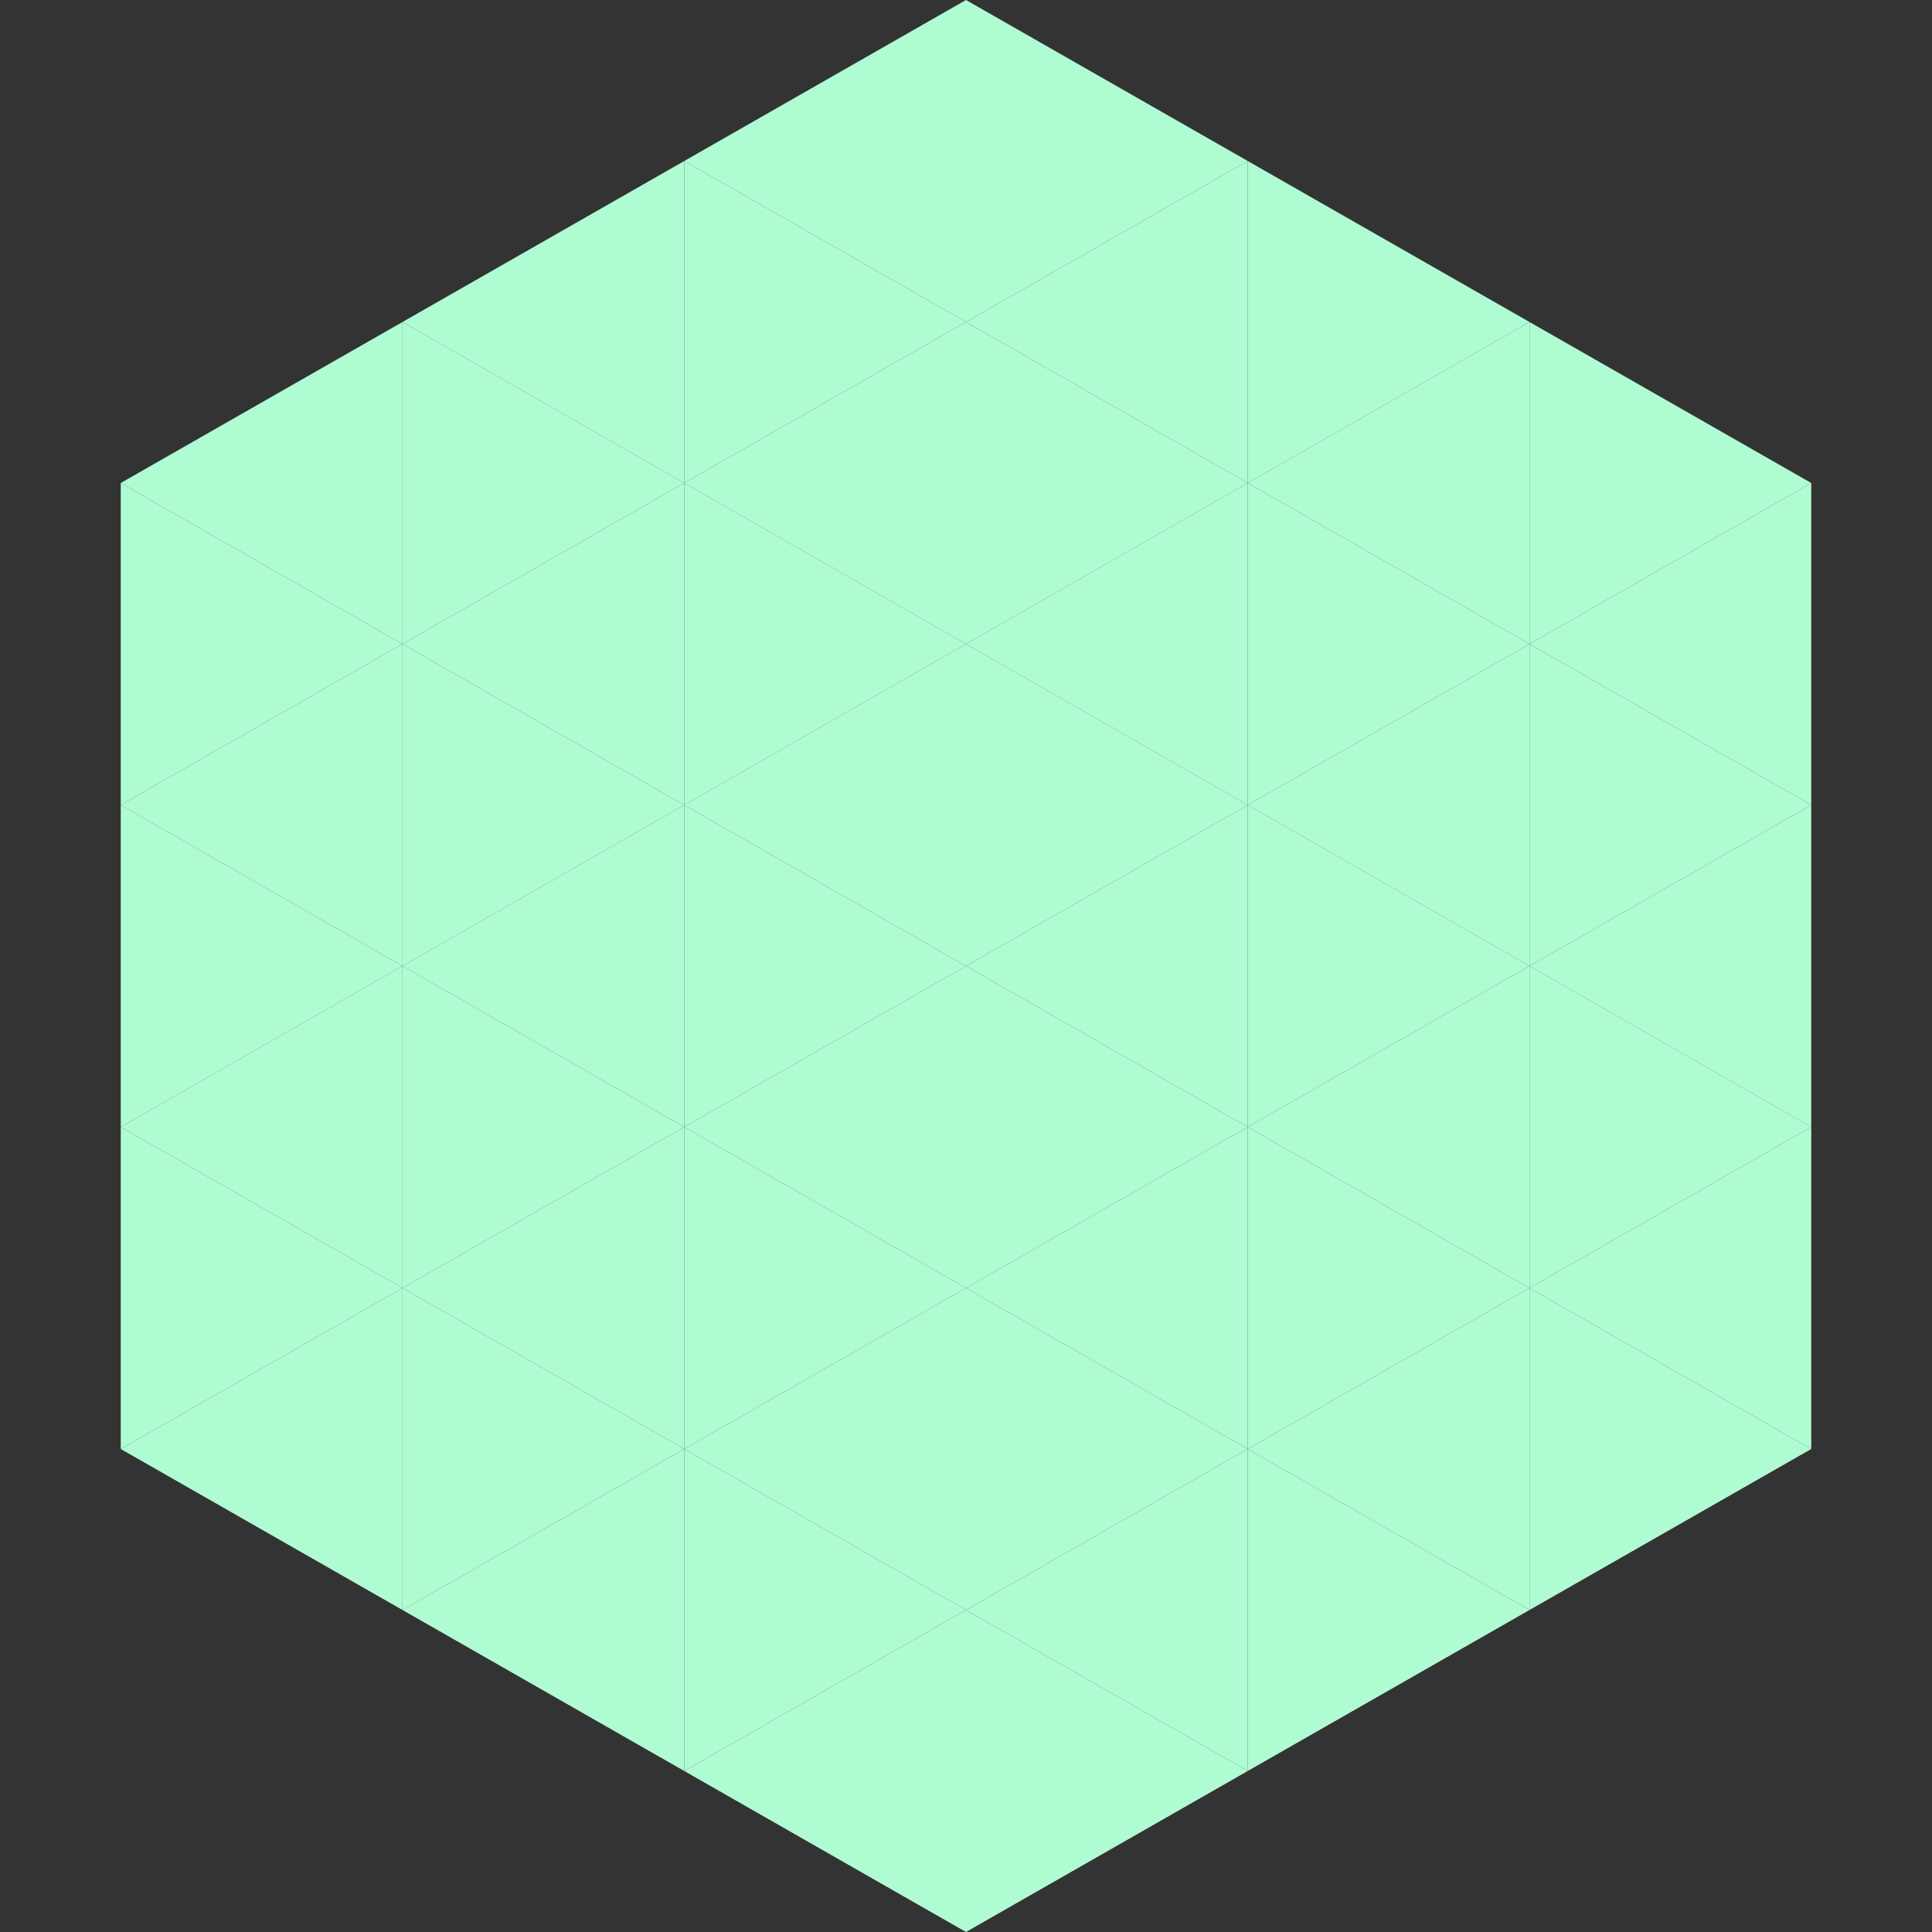
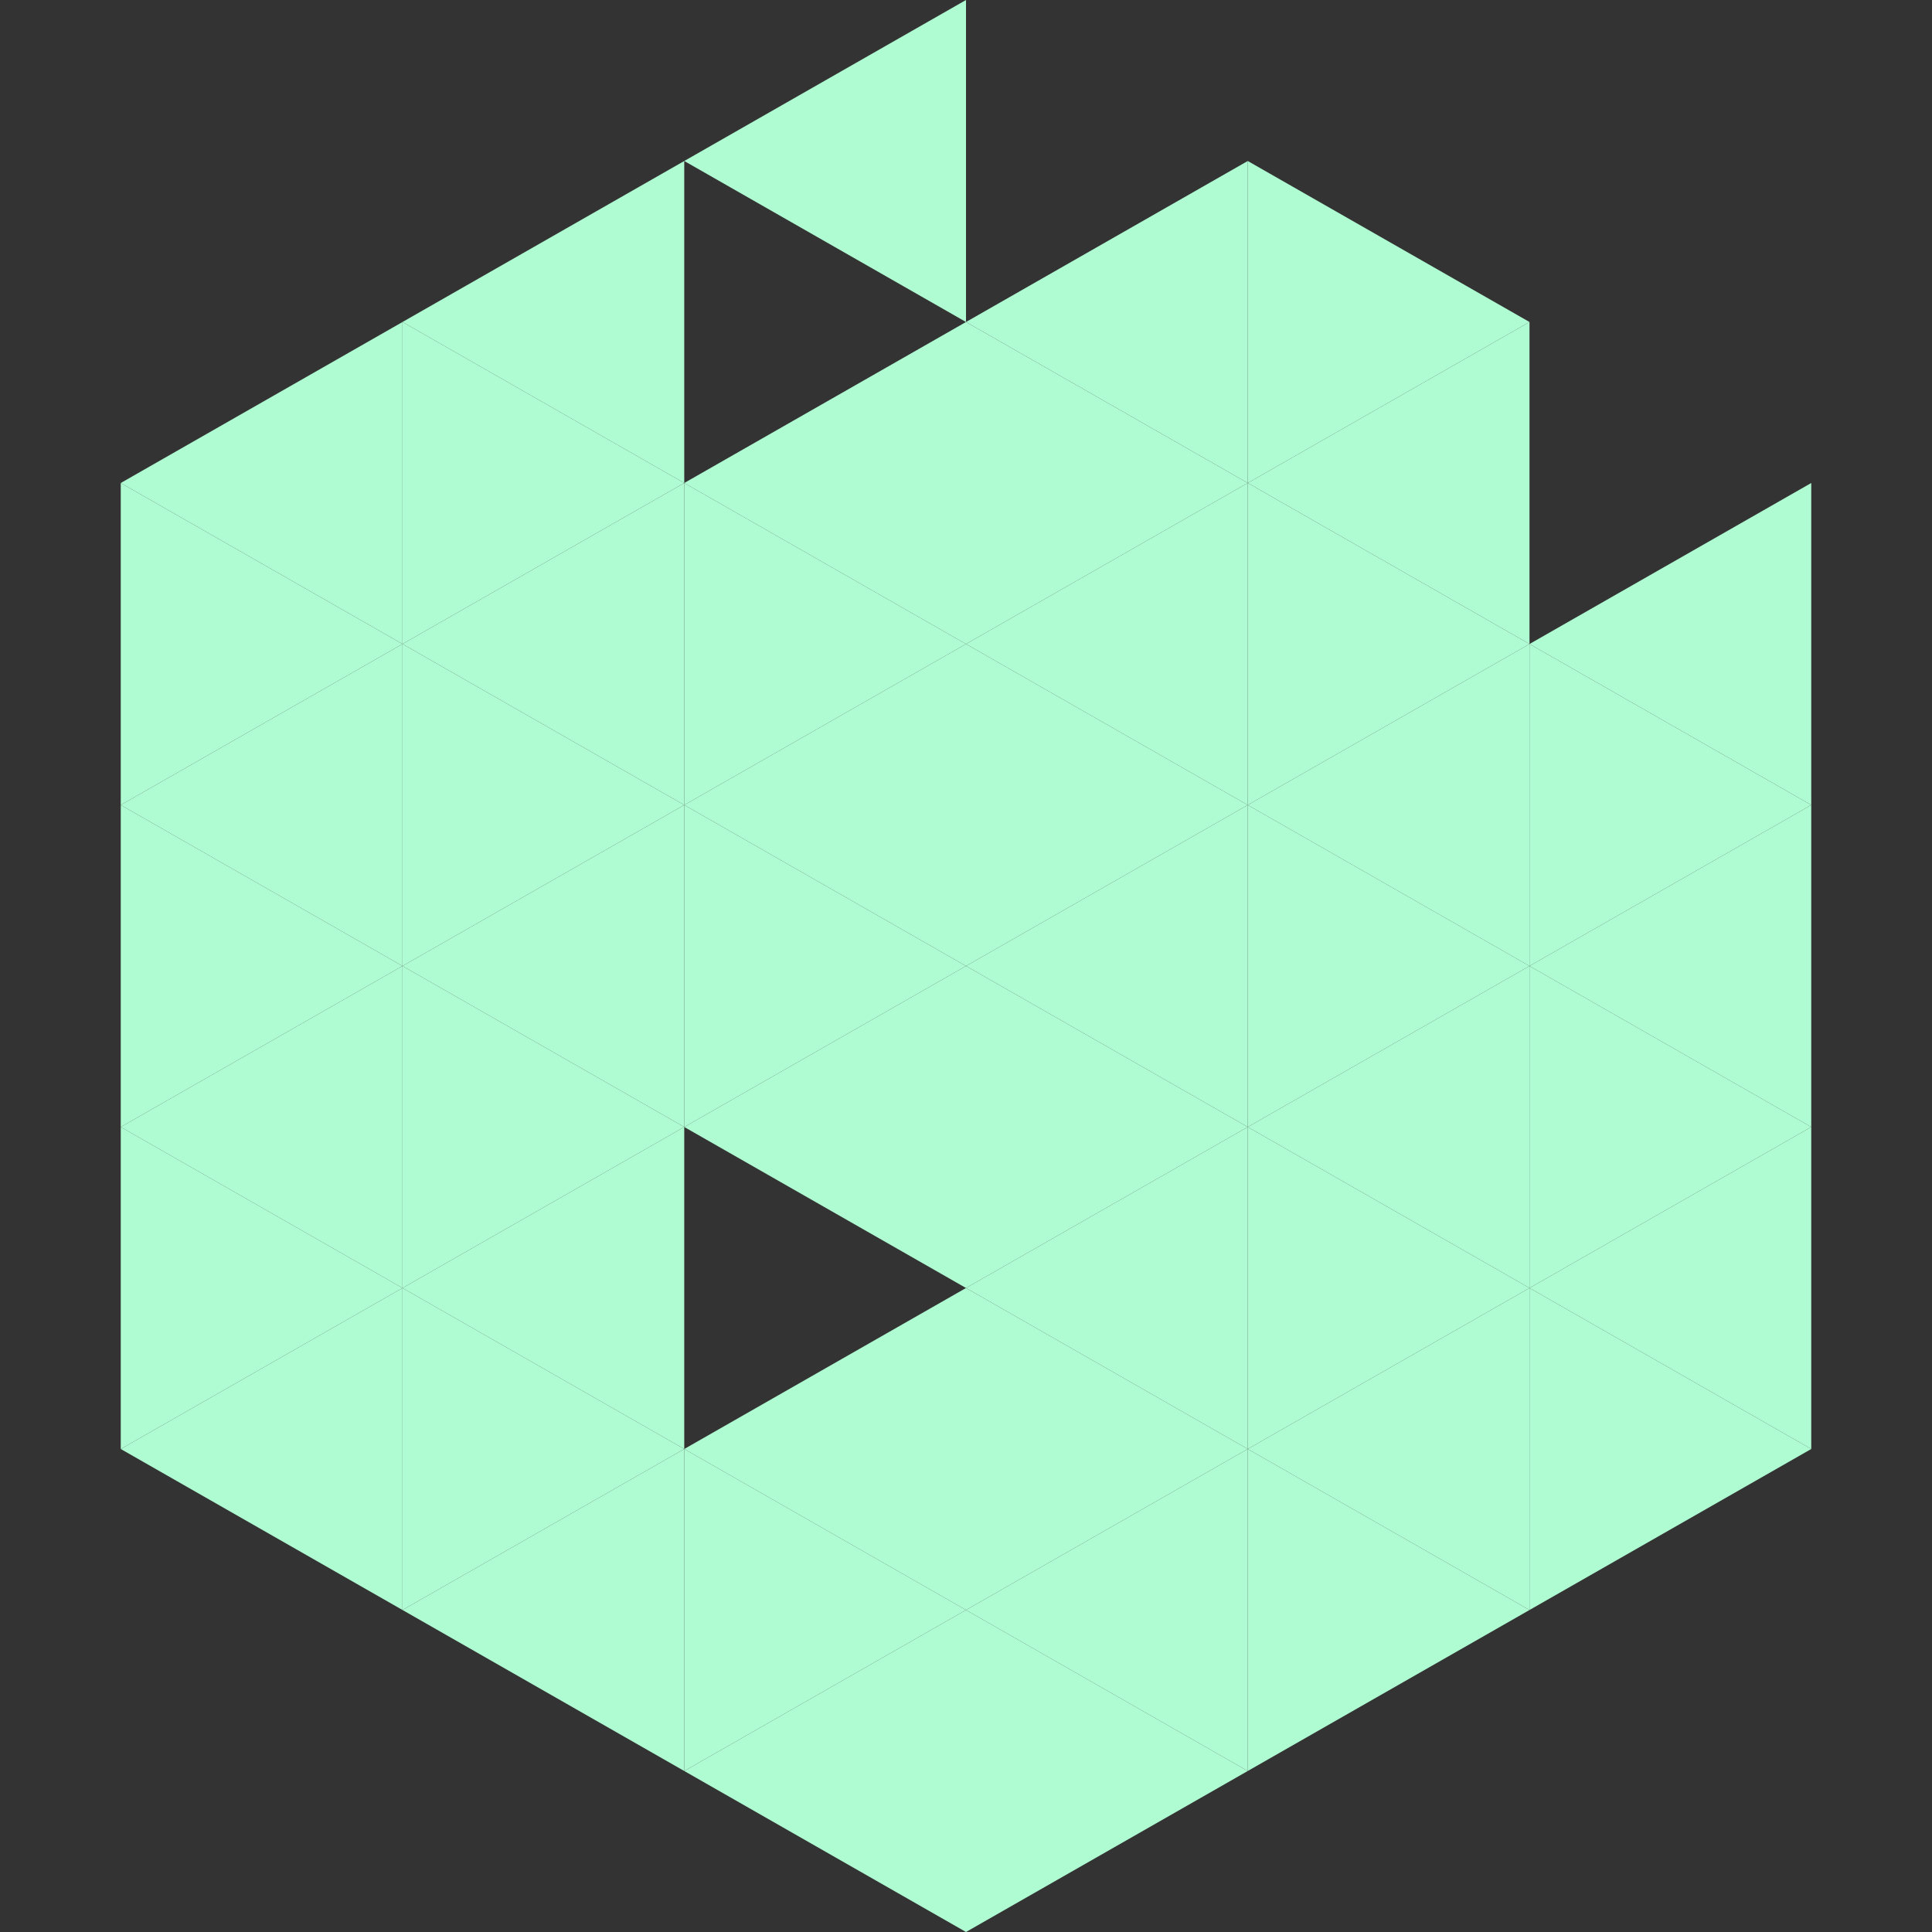
<svg xmlns="http://www.w3.org/2000/svg" width="240" height="240">
  <rect width="100%" height="100%" fill="#333333" stroke="none" />
  <polygon points="50,40 15,60 50,80" style="fill:rgb(175,252,211)" />
-   <polygon points="190,40 225,60 190,80" style="fill:rgb(175,252,211)" />
  <polygon points="15,60 50,80 15,100" style="fill:rgb(175,252,211)" />
  <polygon points="225,60 190,80 225,100" style="fill:rgb(175,252,211)" />
  <polygon points="50,80 15,100 50,120" style="fill:rgb(175,252,211)" />
  <polygon points="190,80 225,100 190,120" style="fill:rgb(175,252,211)" />
  <polygon points="15,100 50,120 15,140" style="fill:rgb(175,252,211)" />
  <polygon points="225,100 190,120 225,140" style="fill:rgb(175,252,211)" />
  <polygon points="50,120 15,140 50,160" style="fill:rgb(175,252,211)" />
  <polygon points="190,120 225,140 190,160" style="fill:rgb(175,252,211)" />
  <polygon points="15,140 50,160 15,180" style="fill:rgb(175,252,211)" />
  <polygon points="225,140 190,160 225,180" style="fill:rgb(175,252,211)" />
  <polygon points="50,160 15,180 50,200" style="fill:rgb(175,252,211)" />
  <polygon points="190,160 225,180 190,200" style="fill:rgb(175,252,211)" />
  <polygon points="15,180 50,200 15,220" style="fill:rgb(255,255,255); fill-opacity:0" />
-   <polygon points="225,180 190,200 225,220" style="fill:rgb(255,255,255); fill-opacity:0" />
  <polygon points="50,0 85,20 50,40" style="fill:rgb(255,255,255); fill-opacity:0" />
  <polygon points="190,0 155,20 190,40" style="fill:rgb(255,255,255); fill-opacity:0" />
  <polygon points="85,20 50,40 85,60" style="fill:rgb(175,252,211)" />
  <polygon points="155,20 190,40 155,60" style="fill:rgb(175,252,211)" />
  <polygon points="50,40 85,60 50,80" style="fill:rgb(175,252,211)" />
  <polygon points="190,40 155,60 190,80" style="fill:rgb(175,252,211)" />
  <polygon points="85,60 50,80 85,100" style="fill:rgb(175,252,211)" />
  <polygon points="155,60 190,80 155,100" style="fill:rgb(175,252,211)" />
  <polygon points="50,80 85,100 50,120" style="fill:rgb(175,252,211)" />
  <polygon points="190,80 155,100 190,120" style="fill:rgb(175,252,211)" />
  <polygon points="85,100 50,120 85,140" style="fill:rgb(175,252,211)" />
  <polygon points="155,100 190,120 155,140" style="fill:rgb(175,252,211)" />
  <polygon points="50,120 85,140 50,160" style="fill:rgb(175,252,211)" />
  <polygon points="190,120 155,140 190,160" style="fill:rgb(175,252,211)" />
  <polygon points="85,140 50,160 85,180" style="fill:rgb(175,252,211)" />
  <polygon points="155,140 190,160 155,180" style="fill:rgb(175,252,211)" />
  <polygon points="50,160 85,180 50,200" style="fill:rgb(175,252,211)" />
  <polygon points="190,160 155,180 190,200" style="fill:rgb(175,252,211)" />
  <polygon points="85,180 50,200 85,220" style="fill:rgb(175,252,211)" />
  <polygon points="155,180 190,200 155,220" style="fill:rgb(175,252,211)" />
  <polygon points="120,0 85,20 120,40" style="fill:rgb(175,252,211)" />
-   <polygon points="120,0 155,20 120,40" style="fill:rgb(175,252,211)" />
-   <polygon points="85,20 120,40 85,60" style="fill:rgb(175,252,211)" />
  <polygon points="155,20 120,40 155,60" style="fill:rgb(175,252,211)" />
  <polygon points="120,40 85,60 120,80" style="fill:rgb(175,252,211)" />
  <polygon points="120,40 155,60 120,80" style="fill:rgb(175,252,211)" />
  <polygon points="85,60 120,80 85,100" style="fill:rgb(175,252,211)" />
  <polygon points="155,60 120,80 155,100" style="fill:rgb(175,252,211)" />
  <polygon points="120,80 85,100 120,120" style="fill:rgb(175,252,211)" />
  <polygon points="120,80 155,100 120,120" style="fill:rgb(175,252,211)" />
  <polygon points="85,100 120,120 85,140" style="fill:rgb(175,252,211)" />
  <polygon points="155,100 120,120 155,140" style="fill:rgb(175,252,211)" />
  <polygon points="120,120 85,140 120,160" style="fill:rgb(175,252,211)" />
  <polygon points="120,120 155,140 120,160" style="fill:rgb(175,252,211)" />
-   <polygon points="85,140 120,160 85,180" style="fill:rgb(175,252,211)" />
  <polygon points="155,140 120,160 155,180" style="fill:rgb(175,252,211)" />
  <polygon points="120,160 85,180 120,200" style="fill:rgb(175,252,211)" />
  <polygon points="120,160 155,180 120,200" style="fill:rgb(175,252,211)" />
  <polygon points="85,180 120,200 85,220" style="fill:rgb(175,252,211)" />
  <polygon points="155,180 120,200 155,220" style="fill:rgb(175,252,211)" />
  <polygon points="120,200 85,220 120,240" style="fill:rgb(175,252,211)" />
  <polygon points="120,200 155,220 120,240" style="fill:rgb(175,252,211)" />
  <polygon points="85,220 120,240 85,260" style="fill:rgb(255,255,255); fill-opacity:0" />
  <polygon points="155,220 120,240 155,260" style="fill:rgb(255,255,255); fill-opacity:0" />
</svg>